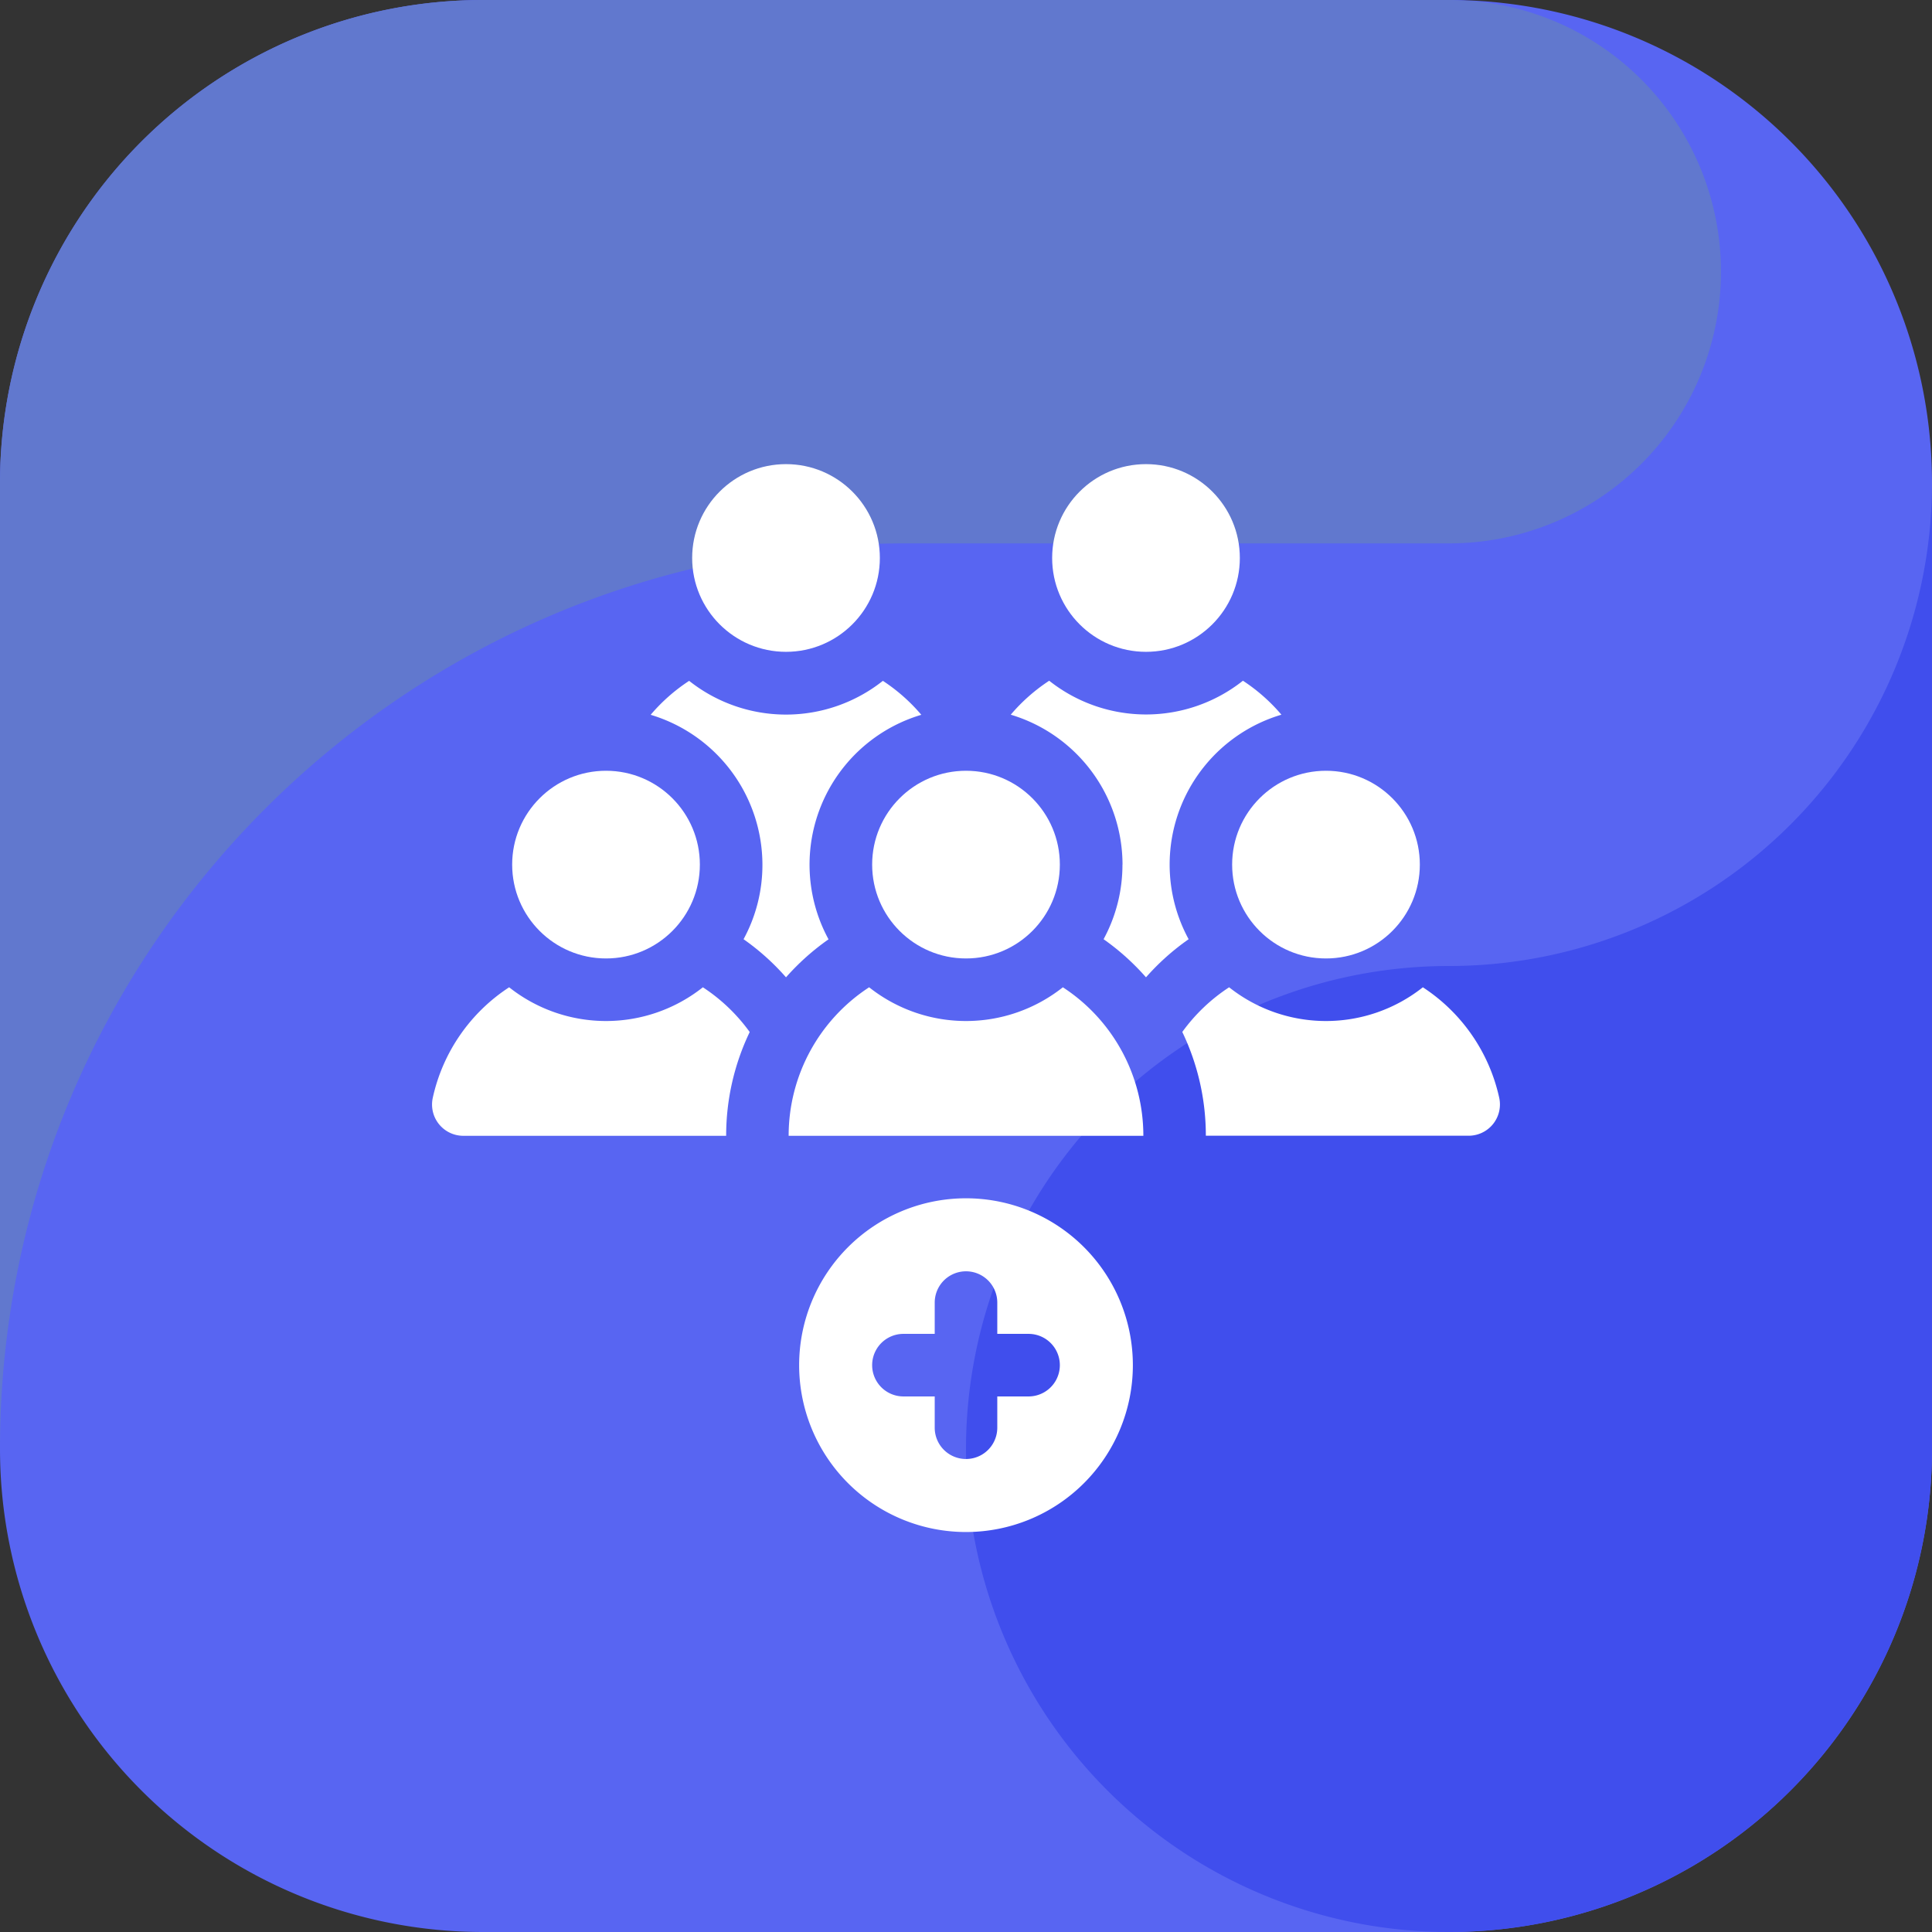
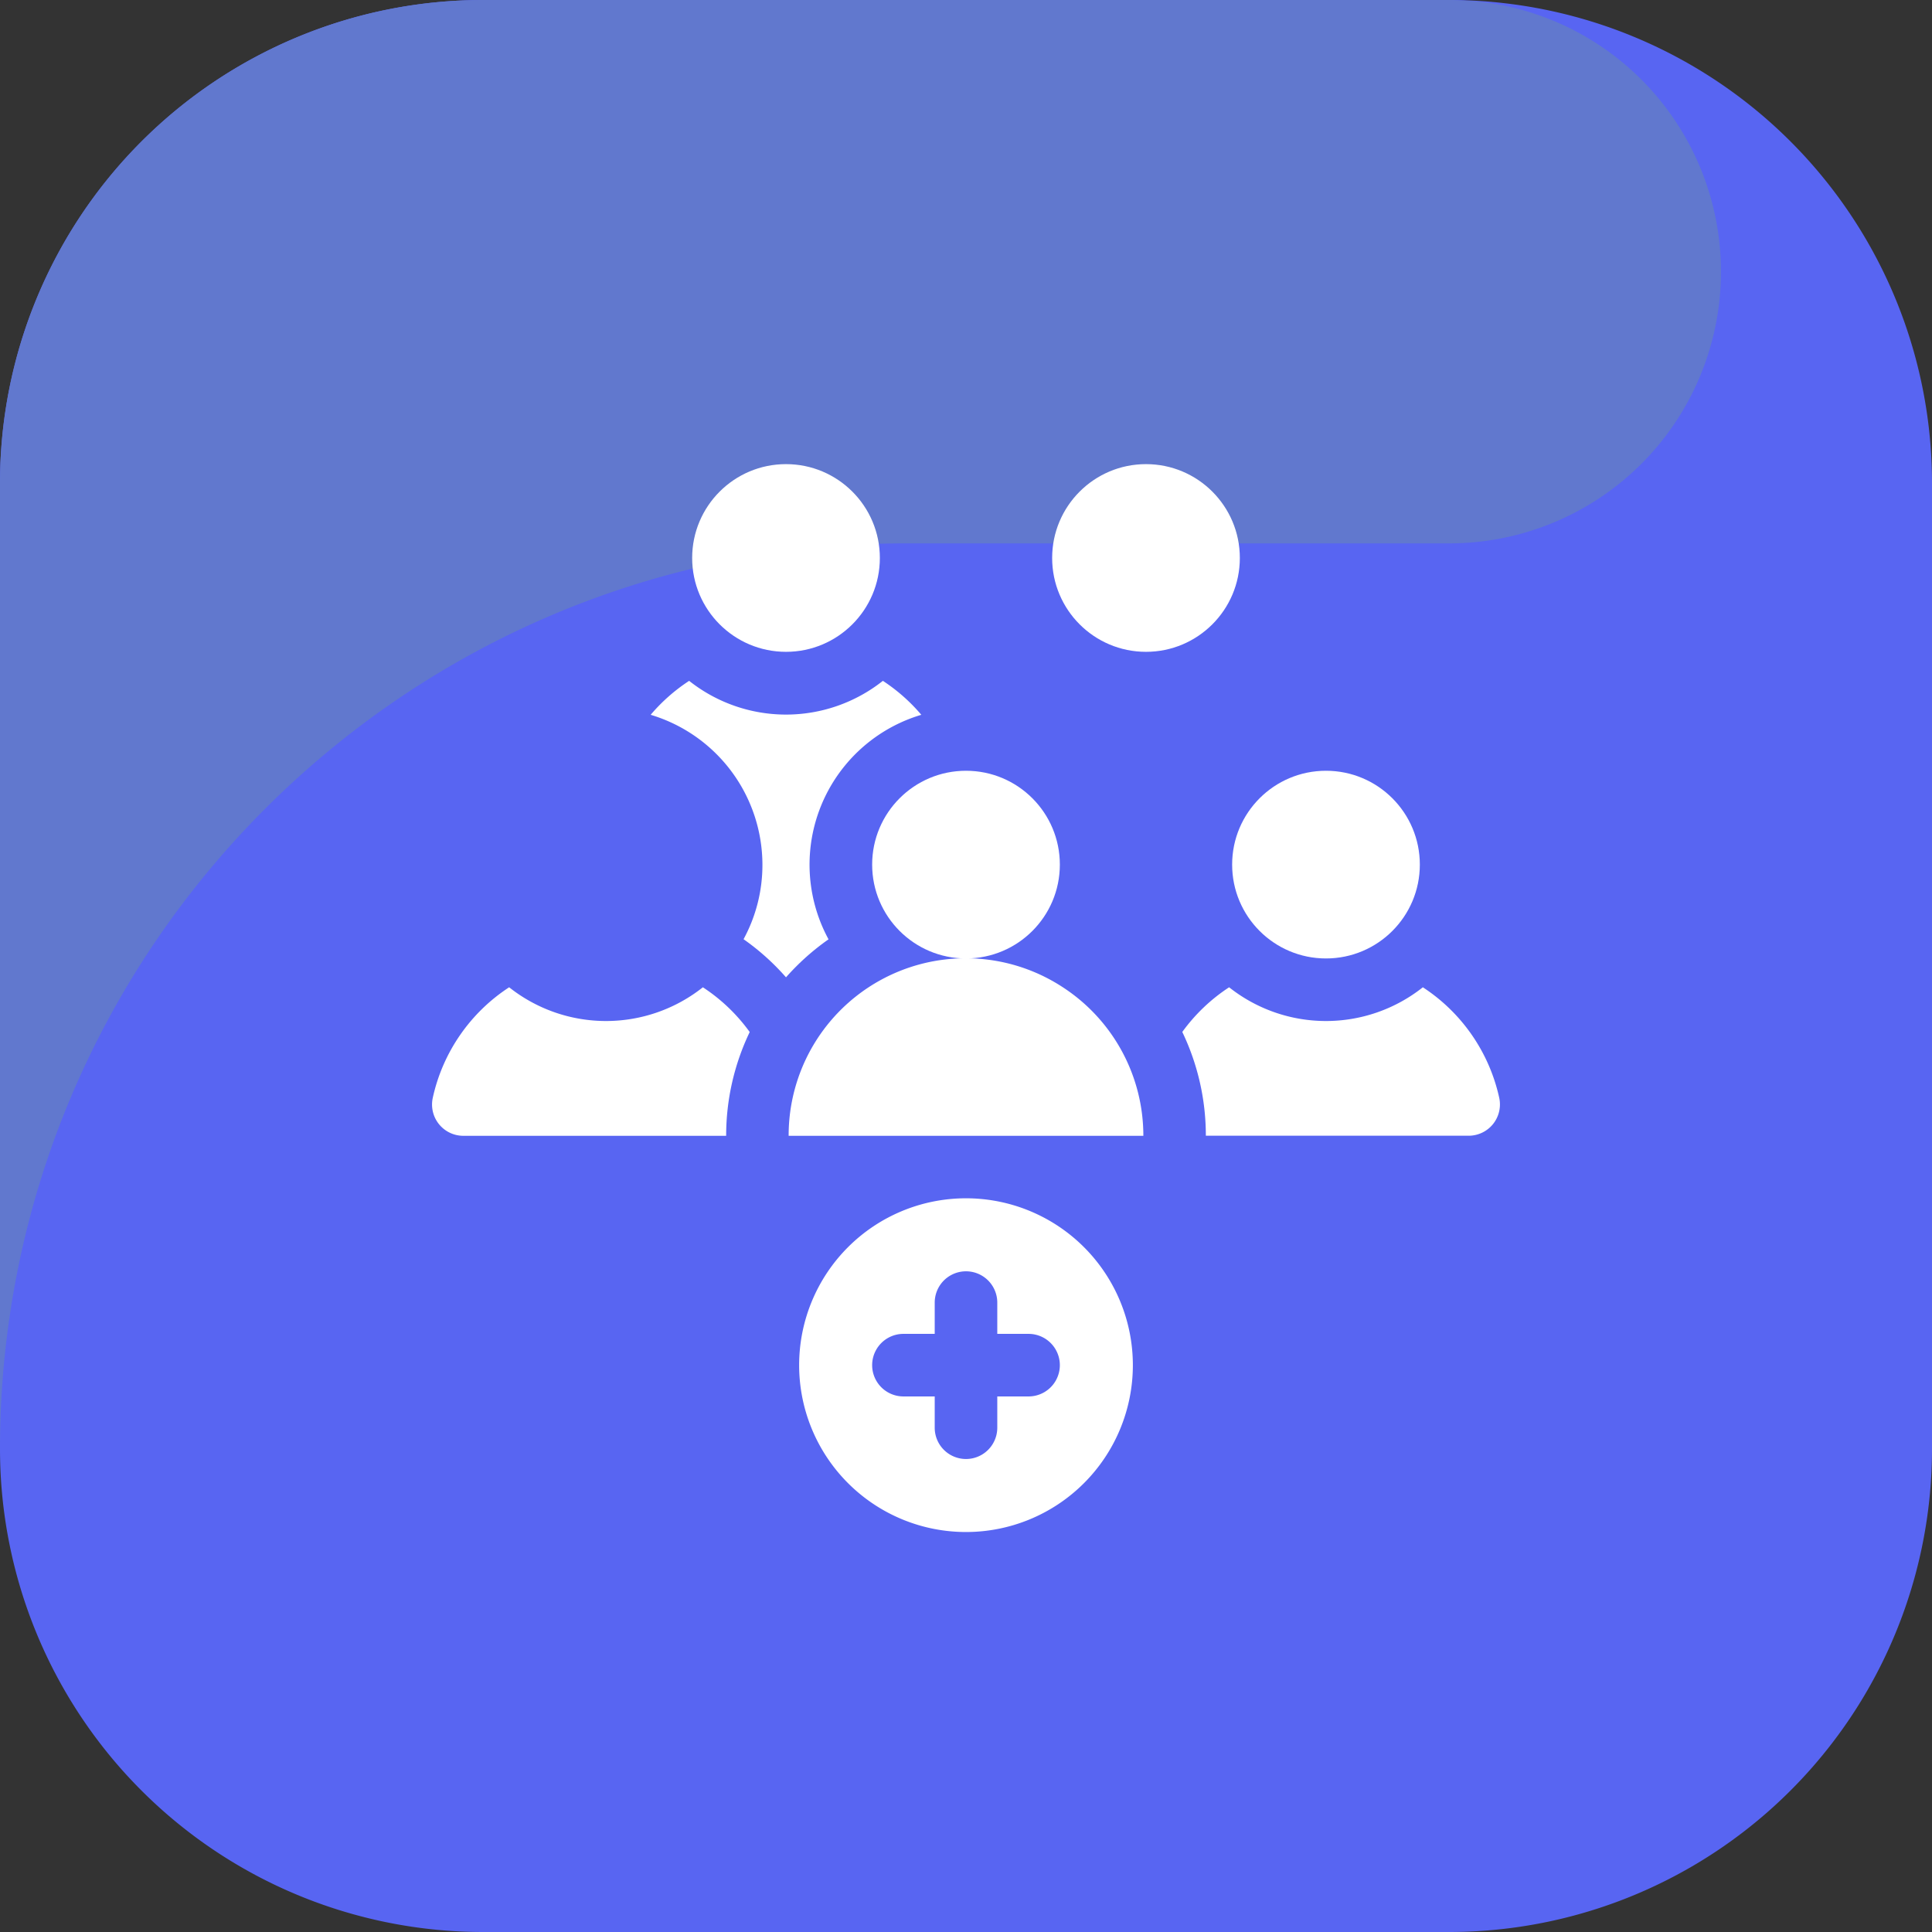
<svg xmlns="http://www.w3.org/2000/svg" viewBox="0 0 512 512">
  <rect x="0" y="0" width="512" height="512" fill="#333333" stroke="none" />
  <defs>
    <style>.cls-1{fill:#5865f2;}.cls-1,.cls-2,.cls-3{fill-rule:evenodd;}.cls-2{fill:#6178ce;}.cls-3{fill:#404eed;}.cls-4{fill:#fff;}</style>
  </defs>
  <g id="Capa_2" data-name="Capa 2">
    <g id="Capa_1-2" data-name="Capa 1">
      <g id="Capa_2-2" data-name="Capa 2">
        <g id="Capa_1-2-2" data-name="Capa 1-2">
          <path class="cls-1" d="M384,512H128A128,128,0,0,1,0,384V128A128,128,0,0,1,128,0H384A128,128,0,0,1,512,128V384A128,128,0,0,1,384,512" />
          <path class="cls-2" d="M240,144H384A72,72,0,0,0,391.36.37C388.91.23,386.49,0,384,0H128A128,128,0,0,0,0,128V384C0,251.45,107.45,144,240,144" />
-           <path class="cls-3" d="M384,256A128,128,0,1,0,512,384V128A128,128,0,0,1,384,256" />
        </g>
      </g>
      <path class="cls-4" d="M256,317.56a44.22,44.22,0,1,0,44.22,44.22A44.22,44.22,0,0,0,256,317.56Zm16.58,52.51h-8.29v8.29a8.29,8.29,0,0,1-16.58,0v-8.29h-8.29a8.29,8.29,0,1,1,0-16.58h8.29V345.2a8.29,8.29,0,0,1,16.58,0v8.29h8.29a8.29,8.29,0,1,1,0,16.58Z" />
      <circle class="cls-4" cx="256" cy="229.13" r="24.87" />
-       <path class="cls-4" d="M281.67,261.64a41.32,41.32,0,0,1-51.34,0A46.93,46.93,0,0,0,209,301h94A46.93,46.93,0,0,0,281.67,261.64Z" />
+       <path class="cls-4" d="M281.67,261.64A46.93,46.93,0,0,0,209,301h94A46.93,46.93,0,0,0,281.67,261.64Z" />
      <circle class="cls-4" cx="351.4" cy="229.13" r="24.87" />
-       <circle class="cls-4" cx="160.6" cy="229.13" r="24.87" />
      <circle class="cls-4" cx="303.7" cy="147.87" r="24.87" />
      <circle class="cls-4" cx="208.3" cy="147.87" r="24.87" />
-       <path class="cls-4" d="M297.46,229.13a41.26,41.26,0,0,1-5,19.77A63.79,63.79,0,0,1,303.7,259,63.5,63.5,0,0,1,315,248.9a41.43,41.43,0,0,1,24.59-59.5,47.39,47.39,0,0,0-10.2-9,41.32,41.32,0,0,1-51.34,0,47.34,47.34,0,0,0-10.19,9,41.54,41.54,0,0,1,29.62,39.72Z" />
      <path class="cls-4" d="M202.05,229.13a41.14,41.14,0,0,1-5,19.77A63.5,63.5,0,0,1,208.3,259a63.79,63.79,0,0,1,11.27-10.07,41.43,41.43,0,0,1,24.59-59.5,47.34,47.34,0,0,0-10.19-9,41.32,41.32,0,0,1-51.34,0,47.39,47.39,0,0,0-10.2,9,41.53,41.53,0,0,1,29.62,39.73Z" />
      <path class="cls-4" d="M397.31,290.93a47,47,0,0,0-20.24-29.29,41.32,41.32,0,0,1-51.34,0,47.08,47.08,0,0,0-12.41,11.84,63.47,63.47,0,0,1,6.24,27.5H389.2A8.29,8.29,0,0,0,397.31,290.93Z" />
      <path class="cls-4" d="M186.27,261.64a41.32,41.32,0,0,1-51.34,0,47,47,0,0,0-20.24,29.29A8.29,8.29,0,0,0,122.8,301h69.64a63.47,63.47,0,0,1,6.24-27.5A47.08,47.08,0,0,0,186.27,261.64Z" />
    </g>
  </g>
</svg>